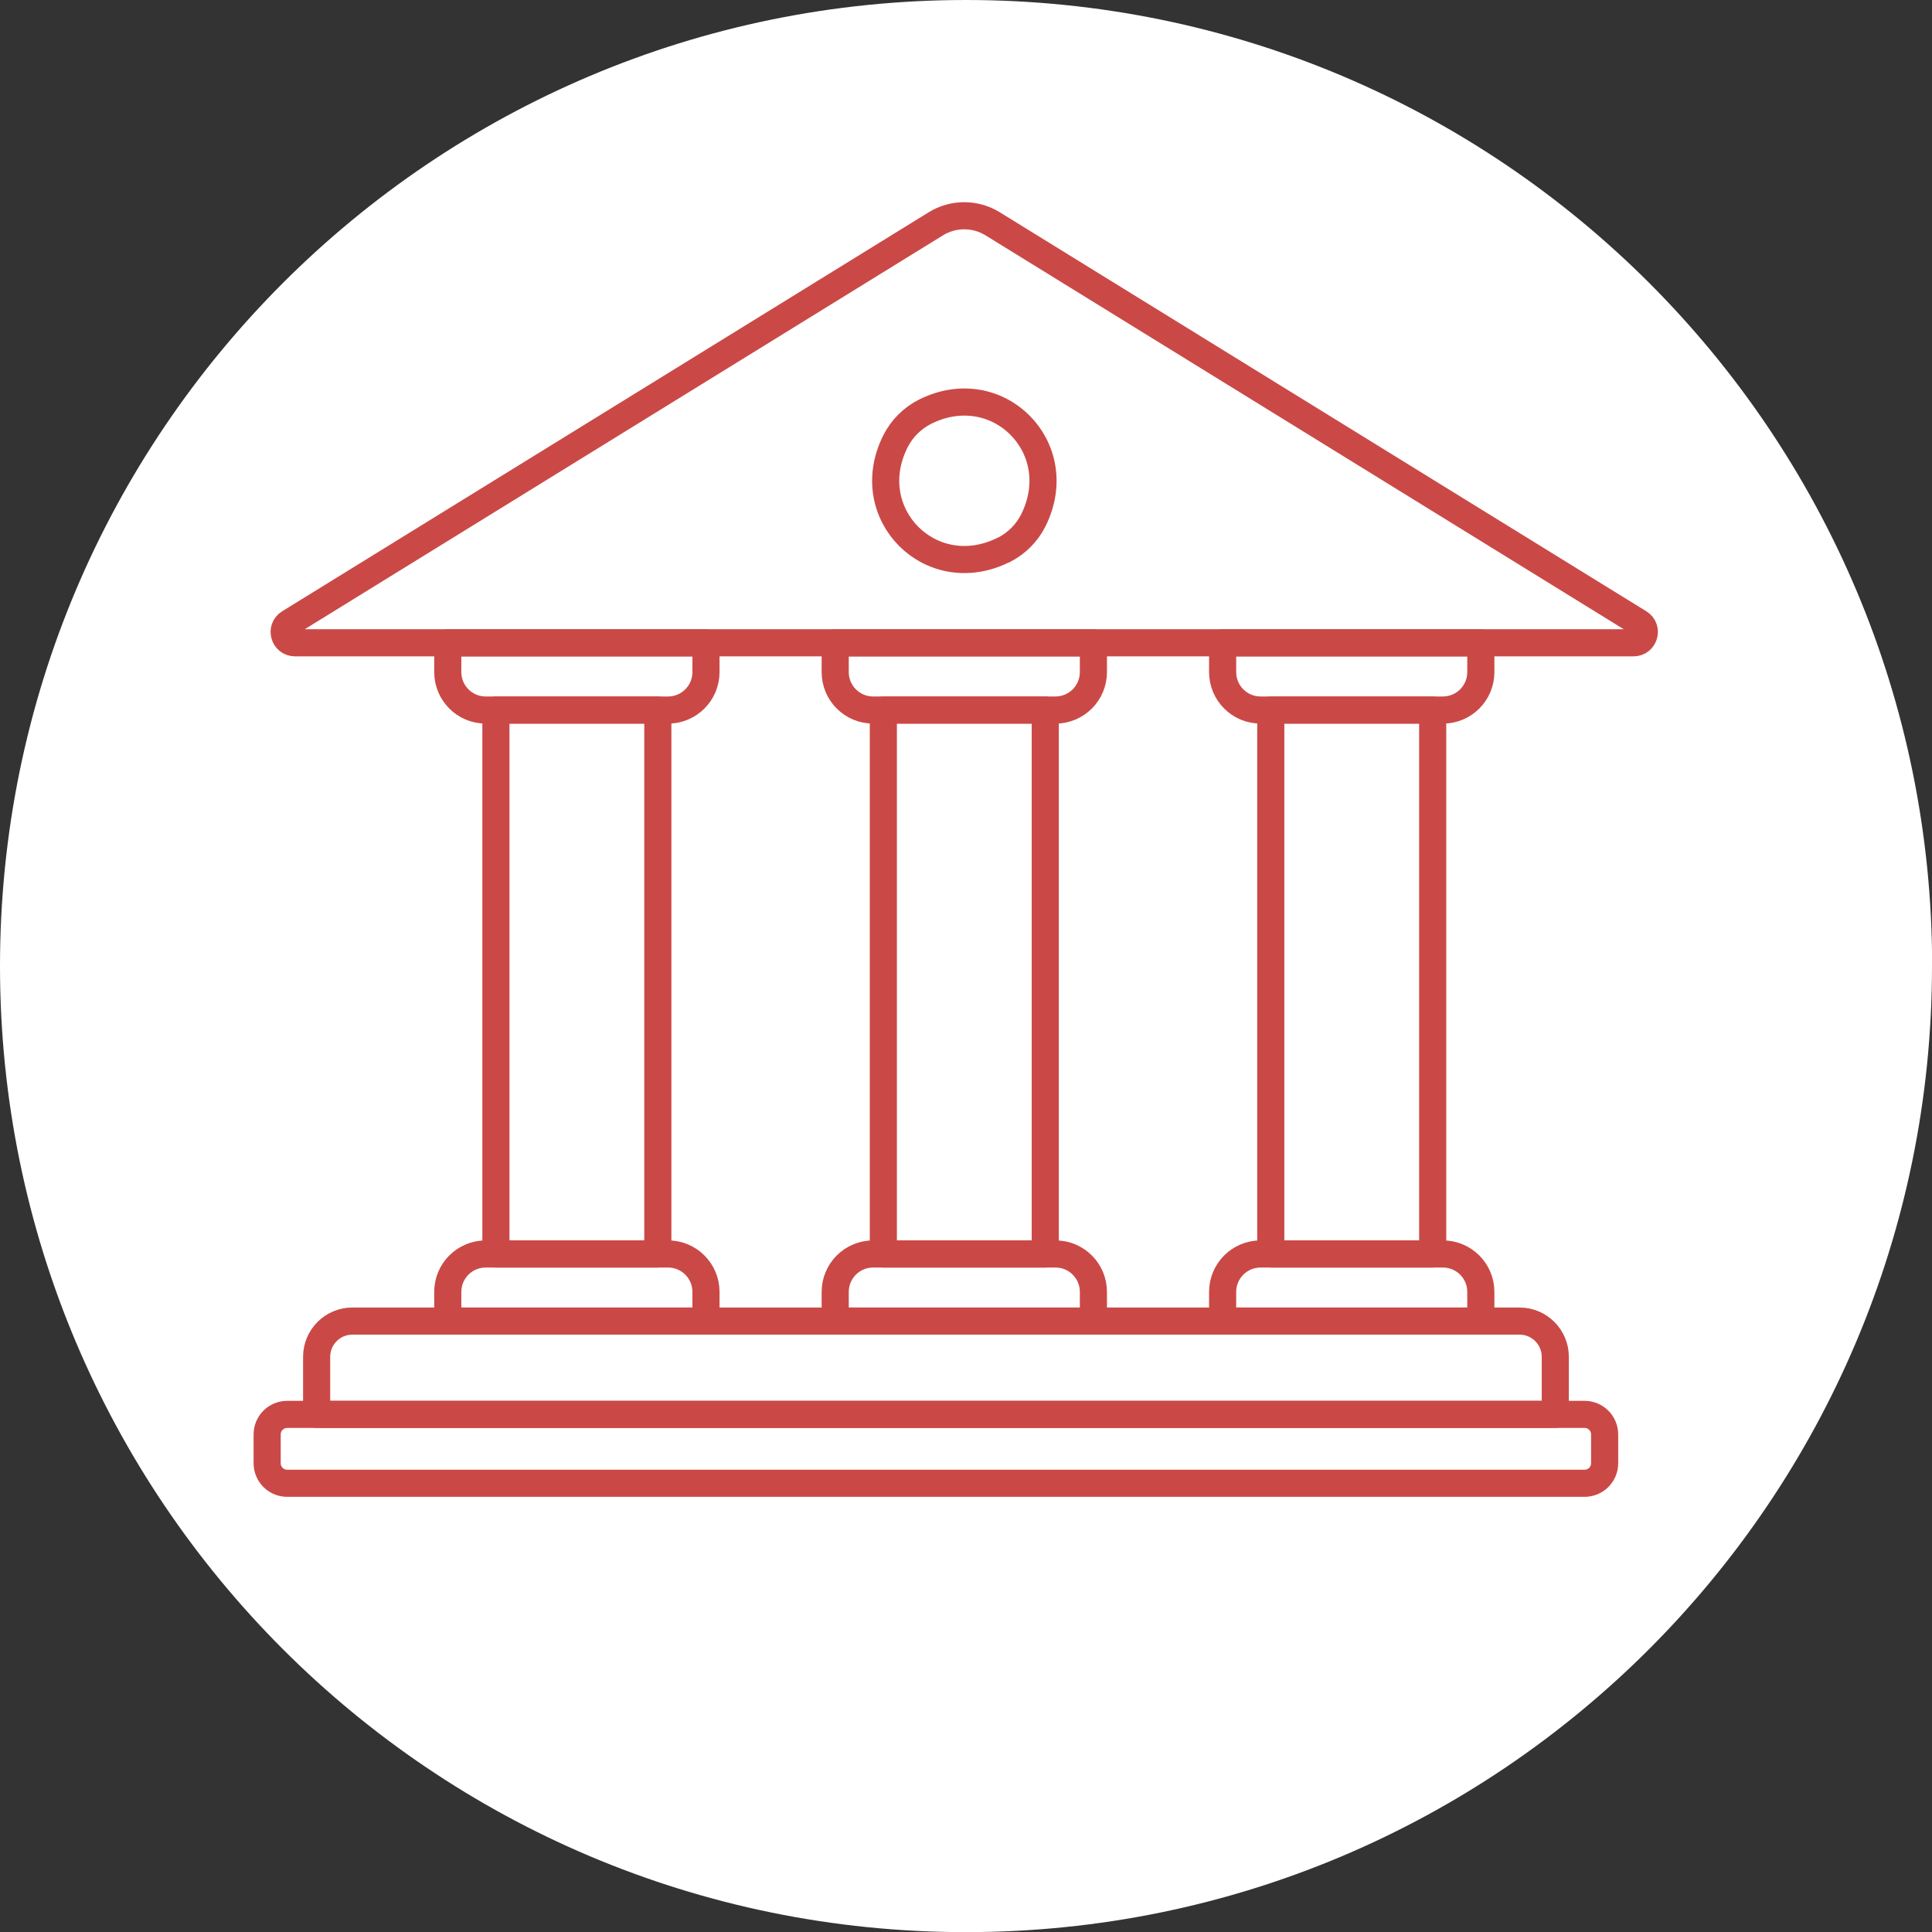
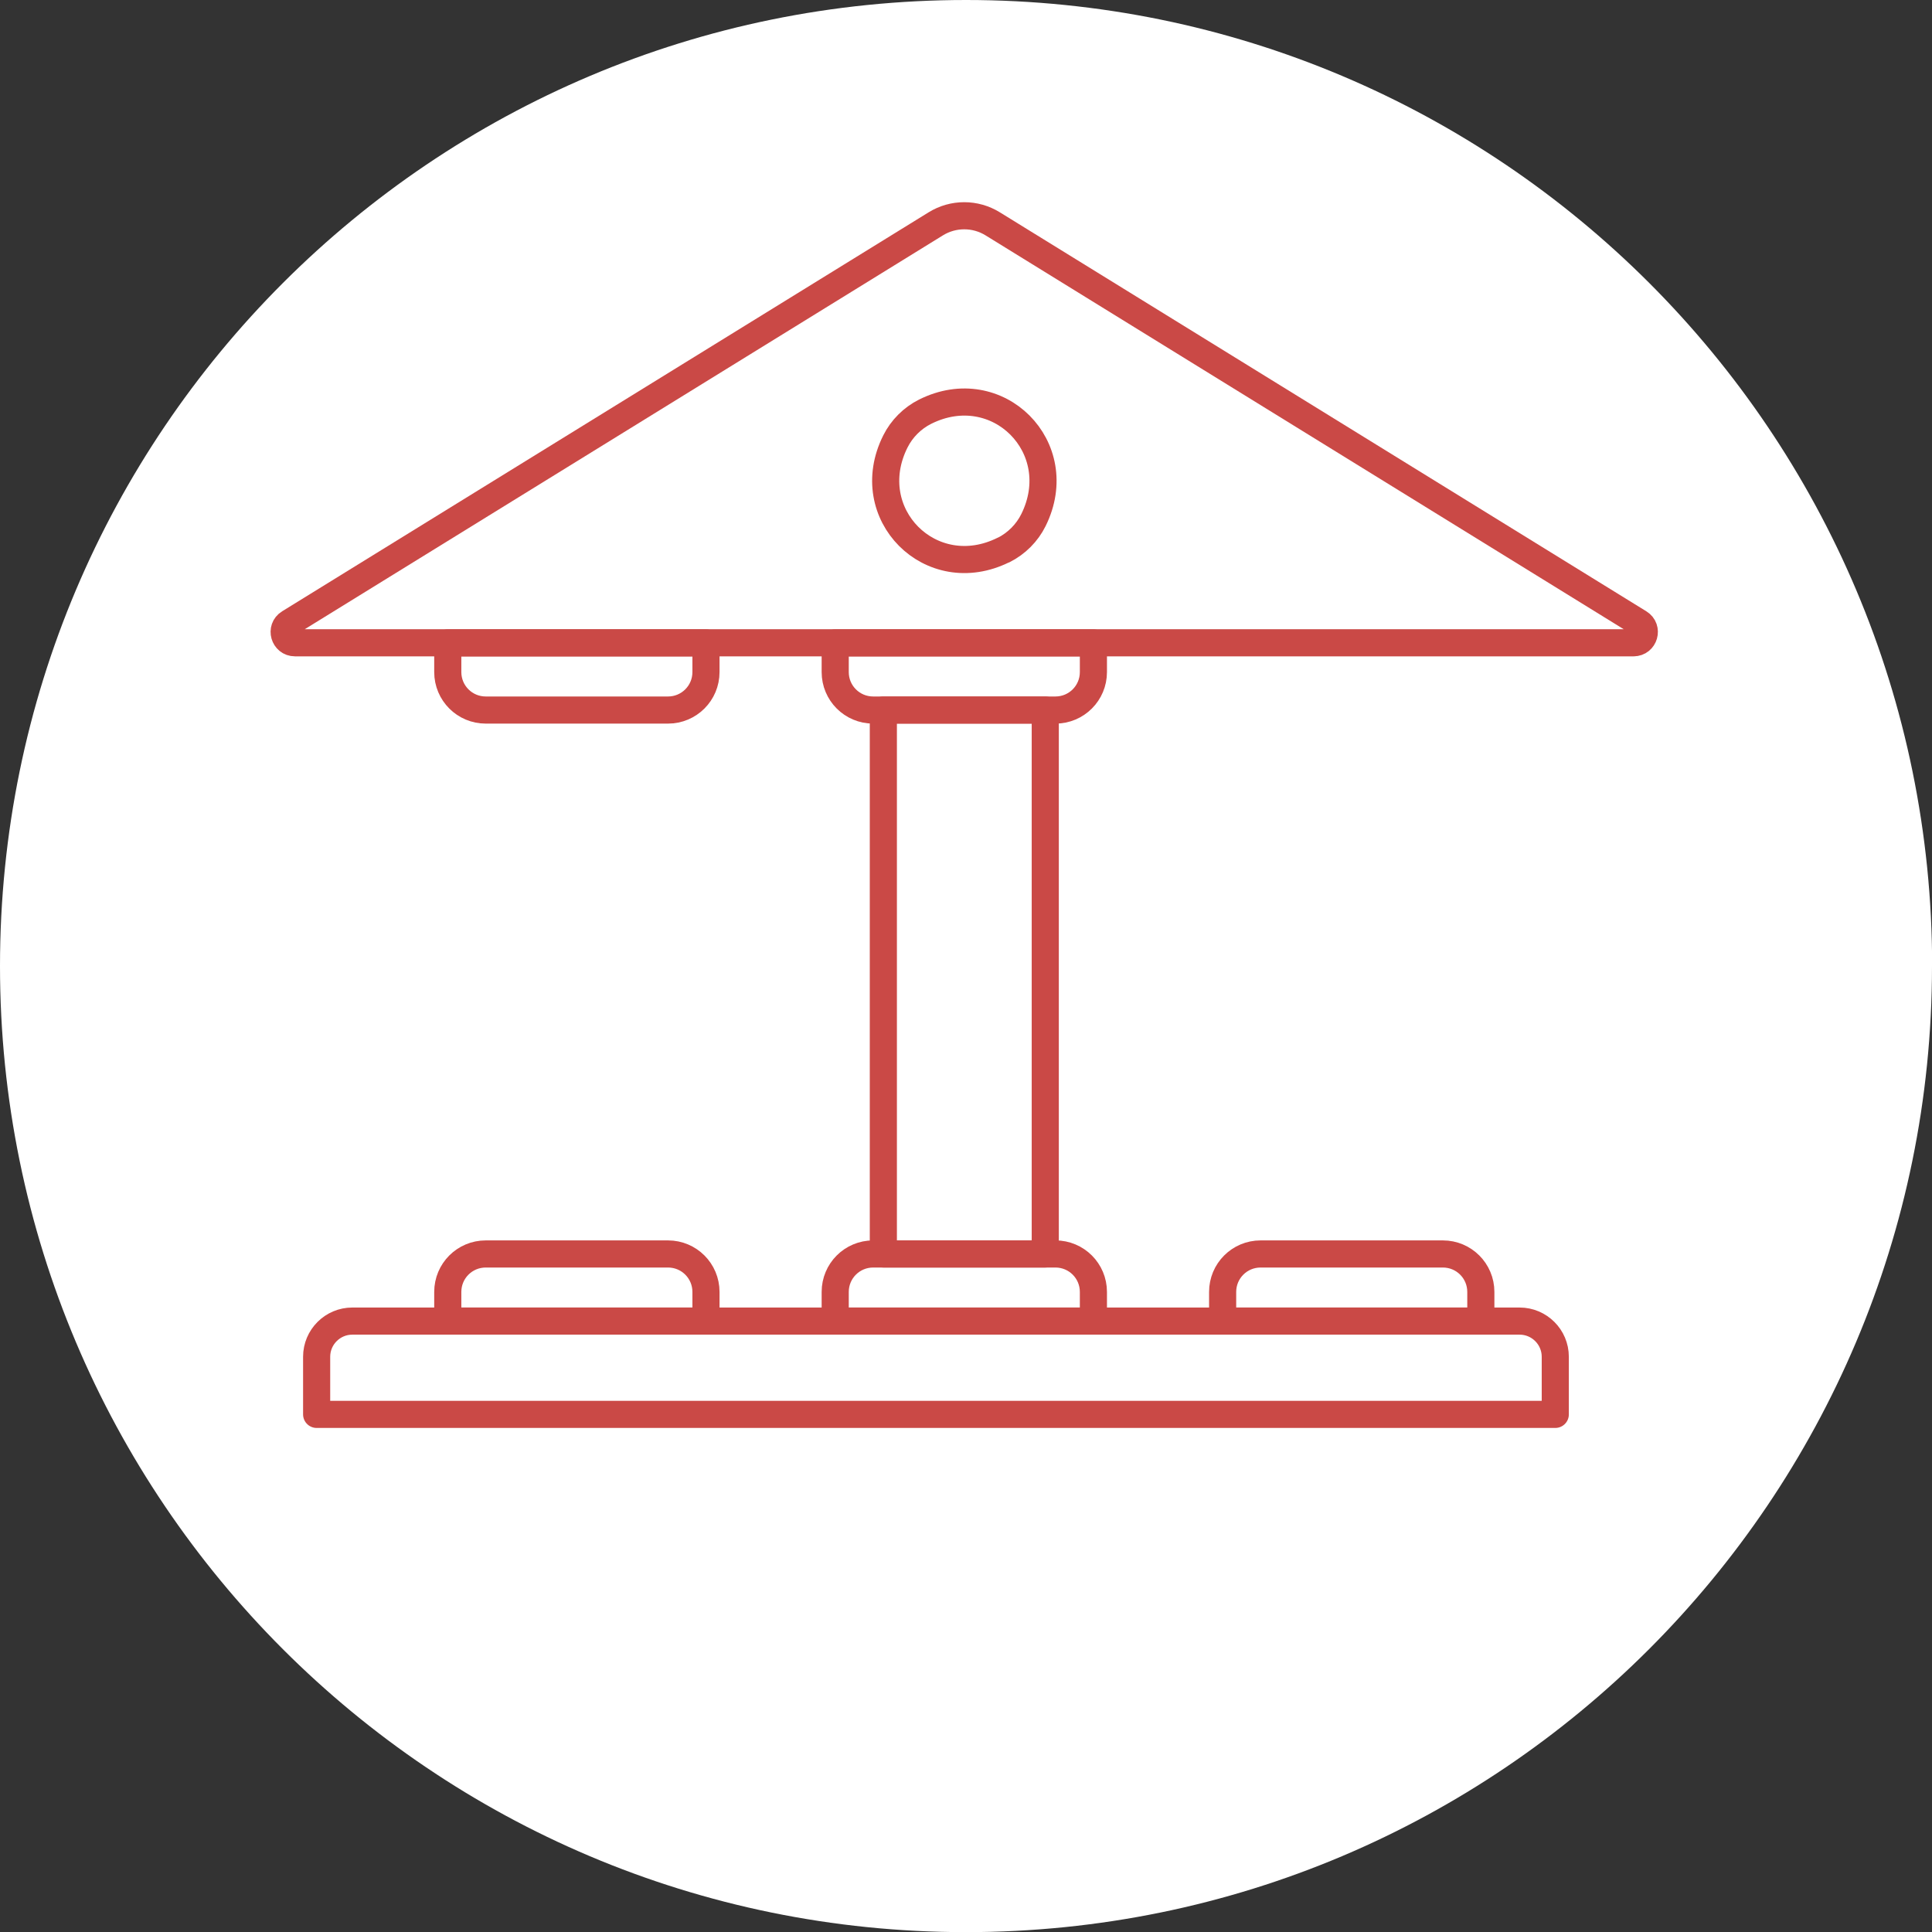
<svg xmlns="http://www.w3.org/2000/svg" id="_Слой_2" viewBox="0 0 142.47 142.47">
  <rect x="0" y="0" width="142.47" height="142.47" fill="#333333" stroke="none" />
  <defs>
    <style>.cls-1{fill:#fff;}.cls-2{fill:none;stroke:#ca4946;stroke-linecap:round;stroke-linejoin:round;stroke-width:2px;}</style>
  </defs>
  <g id="_Слой_1-2">
    <path class="cls-1" d="m142.47,71.24c0,39.34-31.89,71.24-71.24,71.24S0,110.58,0,71.24,31.89,0,71.24,0s71.24,31.89,71.24,71.24" />
    <path class="cls-2" d="m120.47,47.4H21.75c-.8,0-1.1-1.05-.42-1.47l47.67-29.42c1.29-.8,2.92-.8,4.21,0l47.67,29.42c.68.42.38,1.47-.42,1.47Z" />
    <path class="cls-2" d="m49.26,52.36h-13.44c-1.55,0-2.8-1.25-2.8-2.8v-2.15h19.04v2.15c0,1.55-1.25,2.8-2.8,2.8Z" />
    <path class="cls-2" d="m77.83,52.36h-13.44c-1.55,0-2.8-1.25-2.8-2.8v-2.15h19.04v2.15c0,1.55-1.25,2.8-2.8,2.8Z" />
-     <path class="cls-2" d="m106.4,52.36h-13.44c-1.55,0-2.8-1.25-2.8-2.8v-2.15h19.04v2.15c0,1.55-1.25,2.8-2.8,2.8Z" />
    <path class="cls-2" d="m77.08,92.47h-11.94v-40.11h11.94v40.11Z" />
-     <path class="cls-2" d="m105.65,92.47h-11.94v-40.11h11.94v40.11Z" />
-     <path class="cls-2" d="m48.51,92.47h-11.94v-40.11h11.94v40.11Z" />
    <path class="cls-2" d="m52.06,97.42h-19.04v-2.15c0-1.55,1.25-2.8,2.8-2.8h13.44c1.55,0,2.8,1.25,2.8,2.8v2.15Z" />
    <path class="cls-2" d="m80.63,97.42h-19.04v-2.15c0-1.55,1.25-2.8,2.8-2.8h13.44c1.55,0,2.8,1.25,2.8,2.8v2.15Z" />
    <path class="cls-2" d="m109.2,97.42h-19.04v-2.15c0-1.55,1.25-2.8,2.8-2.8h13.44c1.55,0,2.8,1.25,2.8,2.8v2.15Z" />
    <path class="cls-2" d="m114.69,104.3H23.35v-4.25c0-1.45,1.18-2.63,2.63-2.63h86.08c1.45,0,2.63,1.18,2.63,2.63v4.25Z" />
-     <path class="cls-2" d="m116.85,109.38H21.18c-.82,0-1.48-.66-1.48-1.48v-2.12c0-.82.66-1.48,1.48-1.48h95.67c.82,0,1.48.66,1.48,1.48v2.12c0,.82-.66,1.48-1.48,1.48Z" />
    <path class="cls-2" d="m74.01,40.55c-5.35,2.67-10.66-2.66-7.98-8,.47-.94,1.25-1.72,2.19-2.19,5.34-2.67,10.64,2.64,7.99,7.99-.47.95-1.25,1.73-2.2,2.21Z" />
  </g>
</svg>